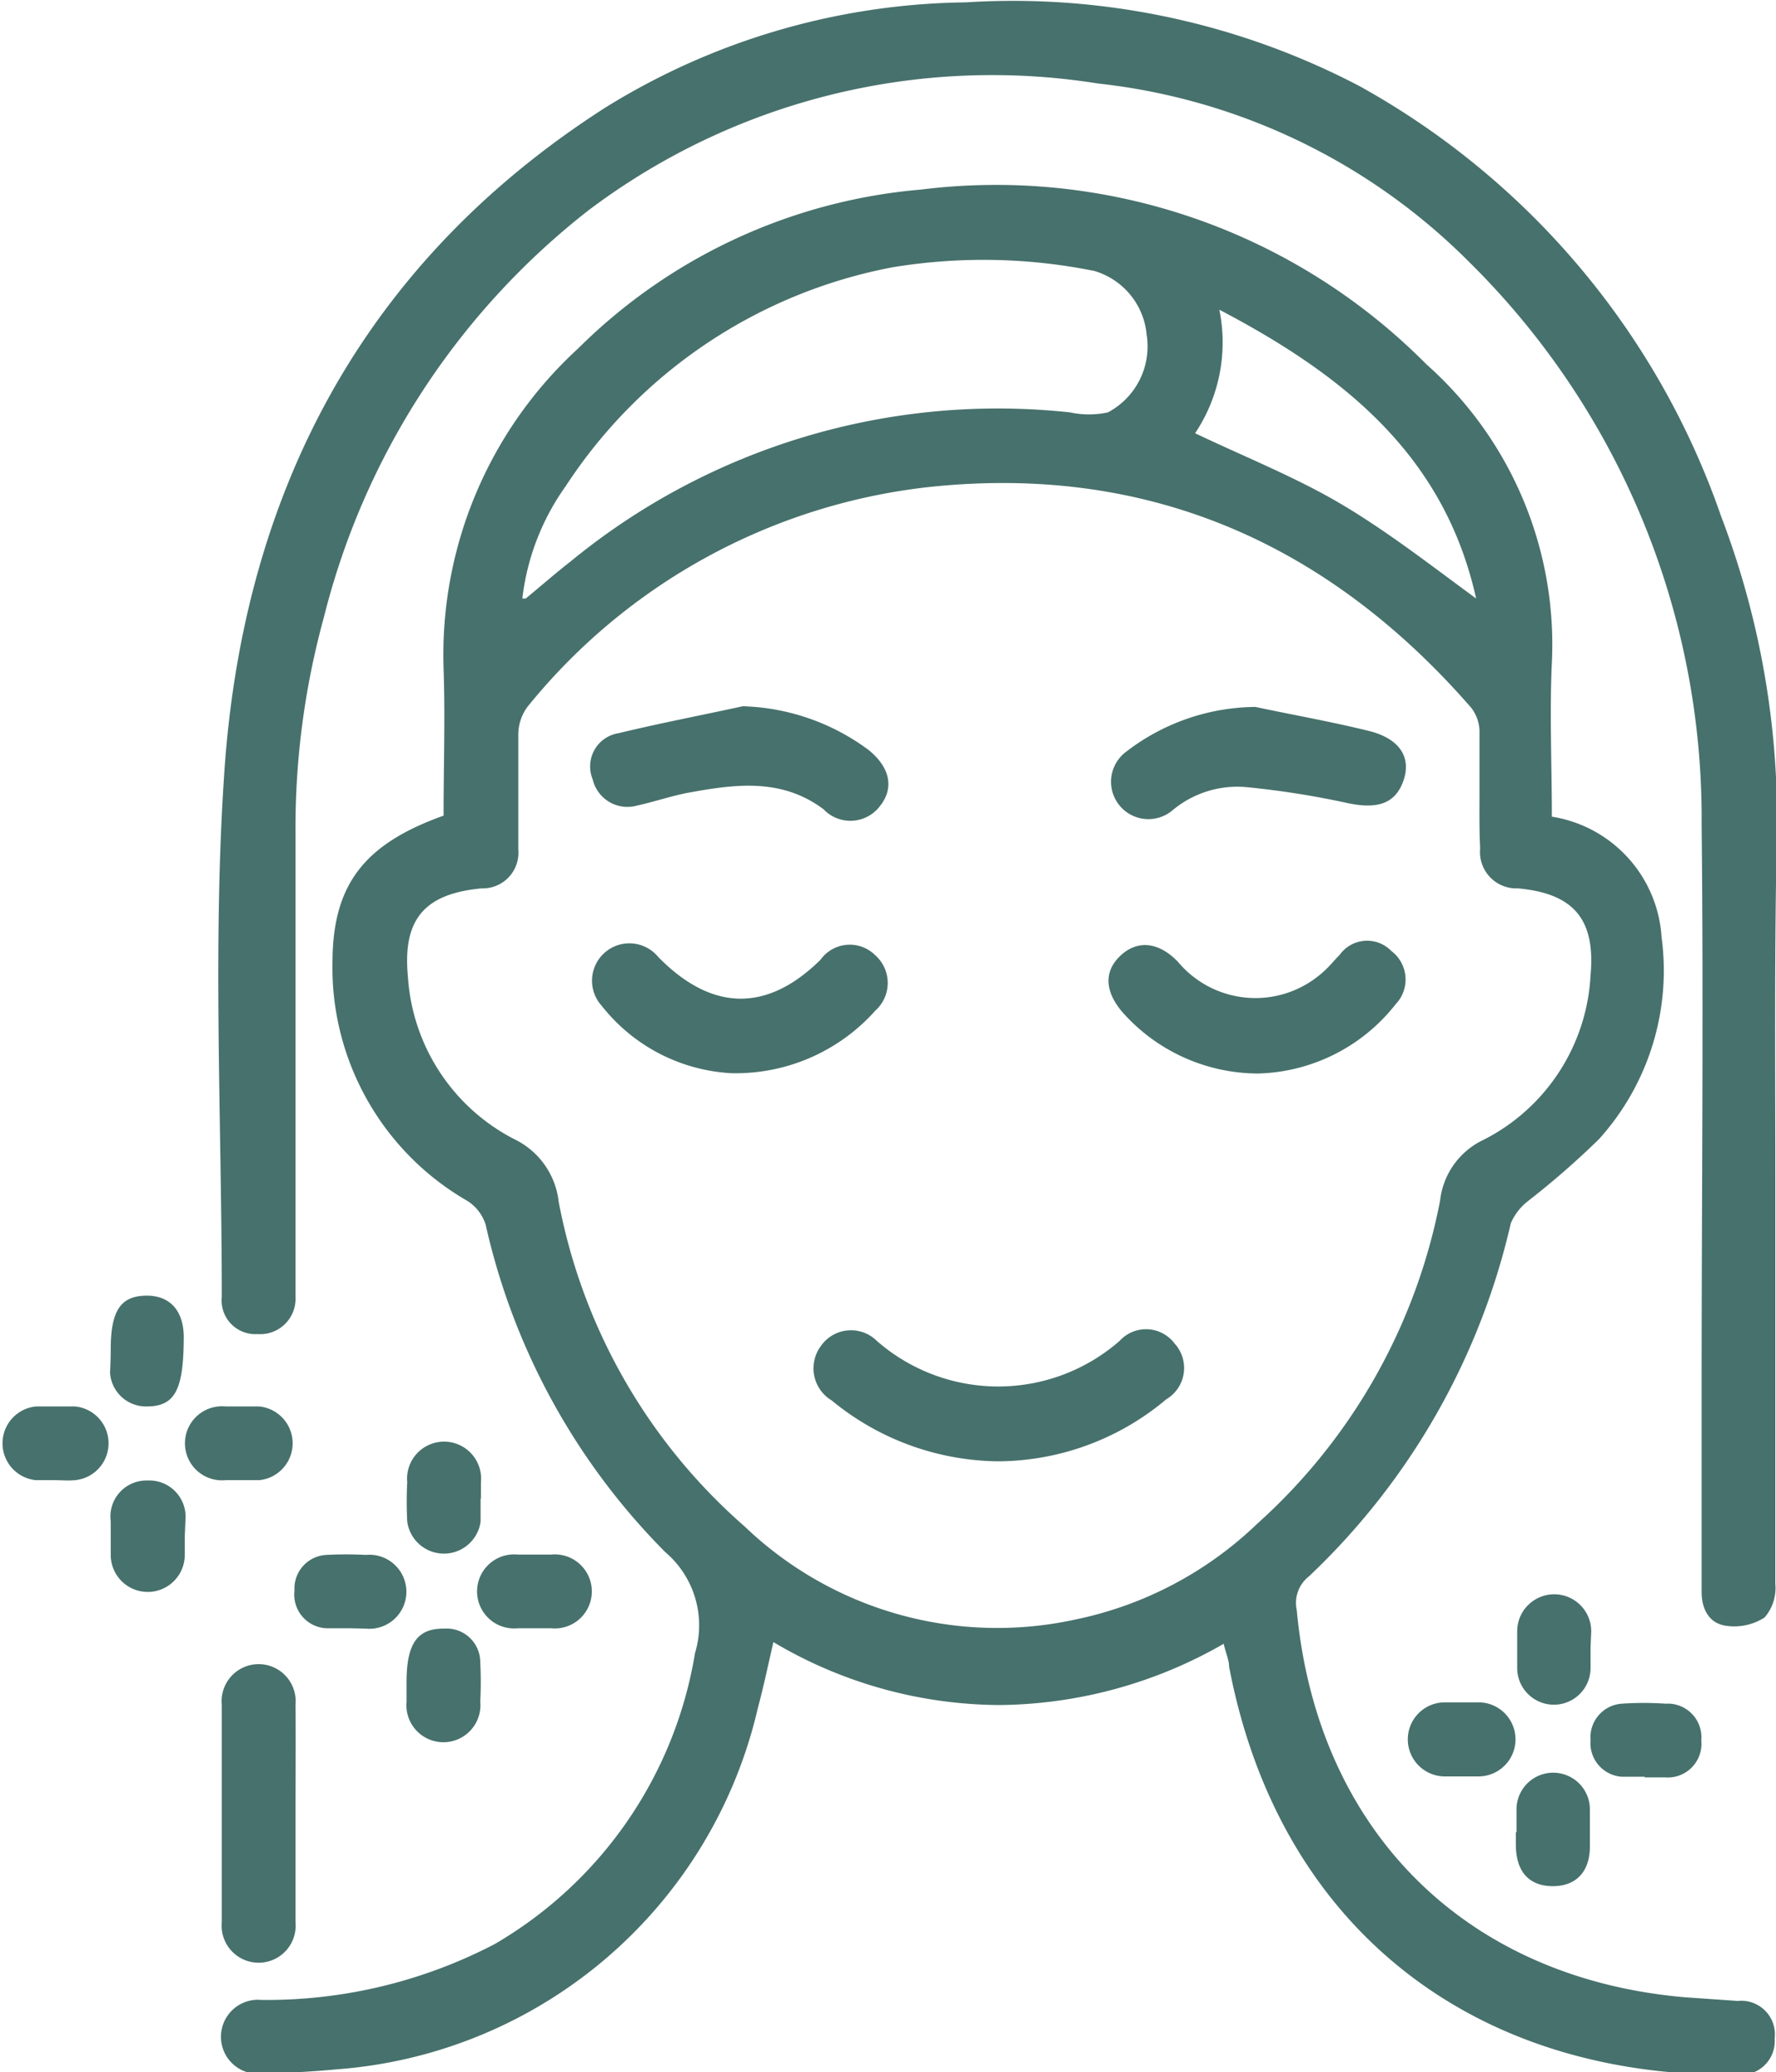
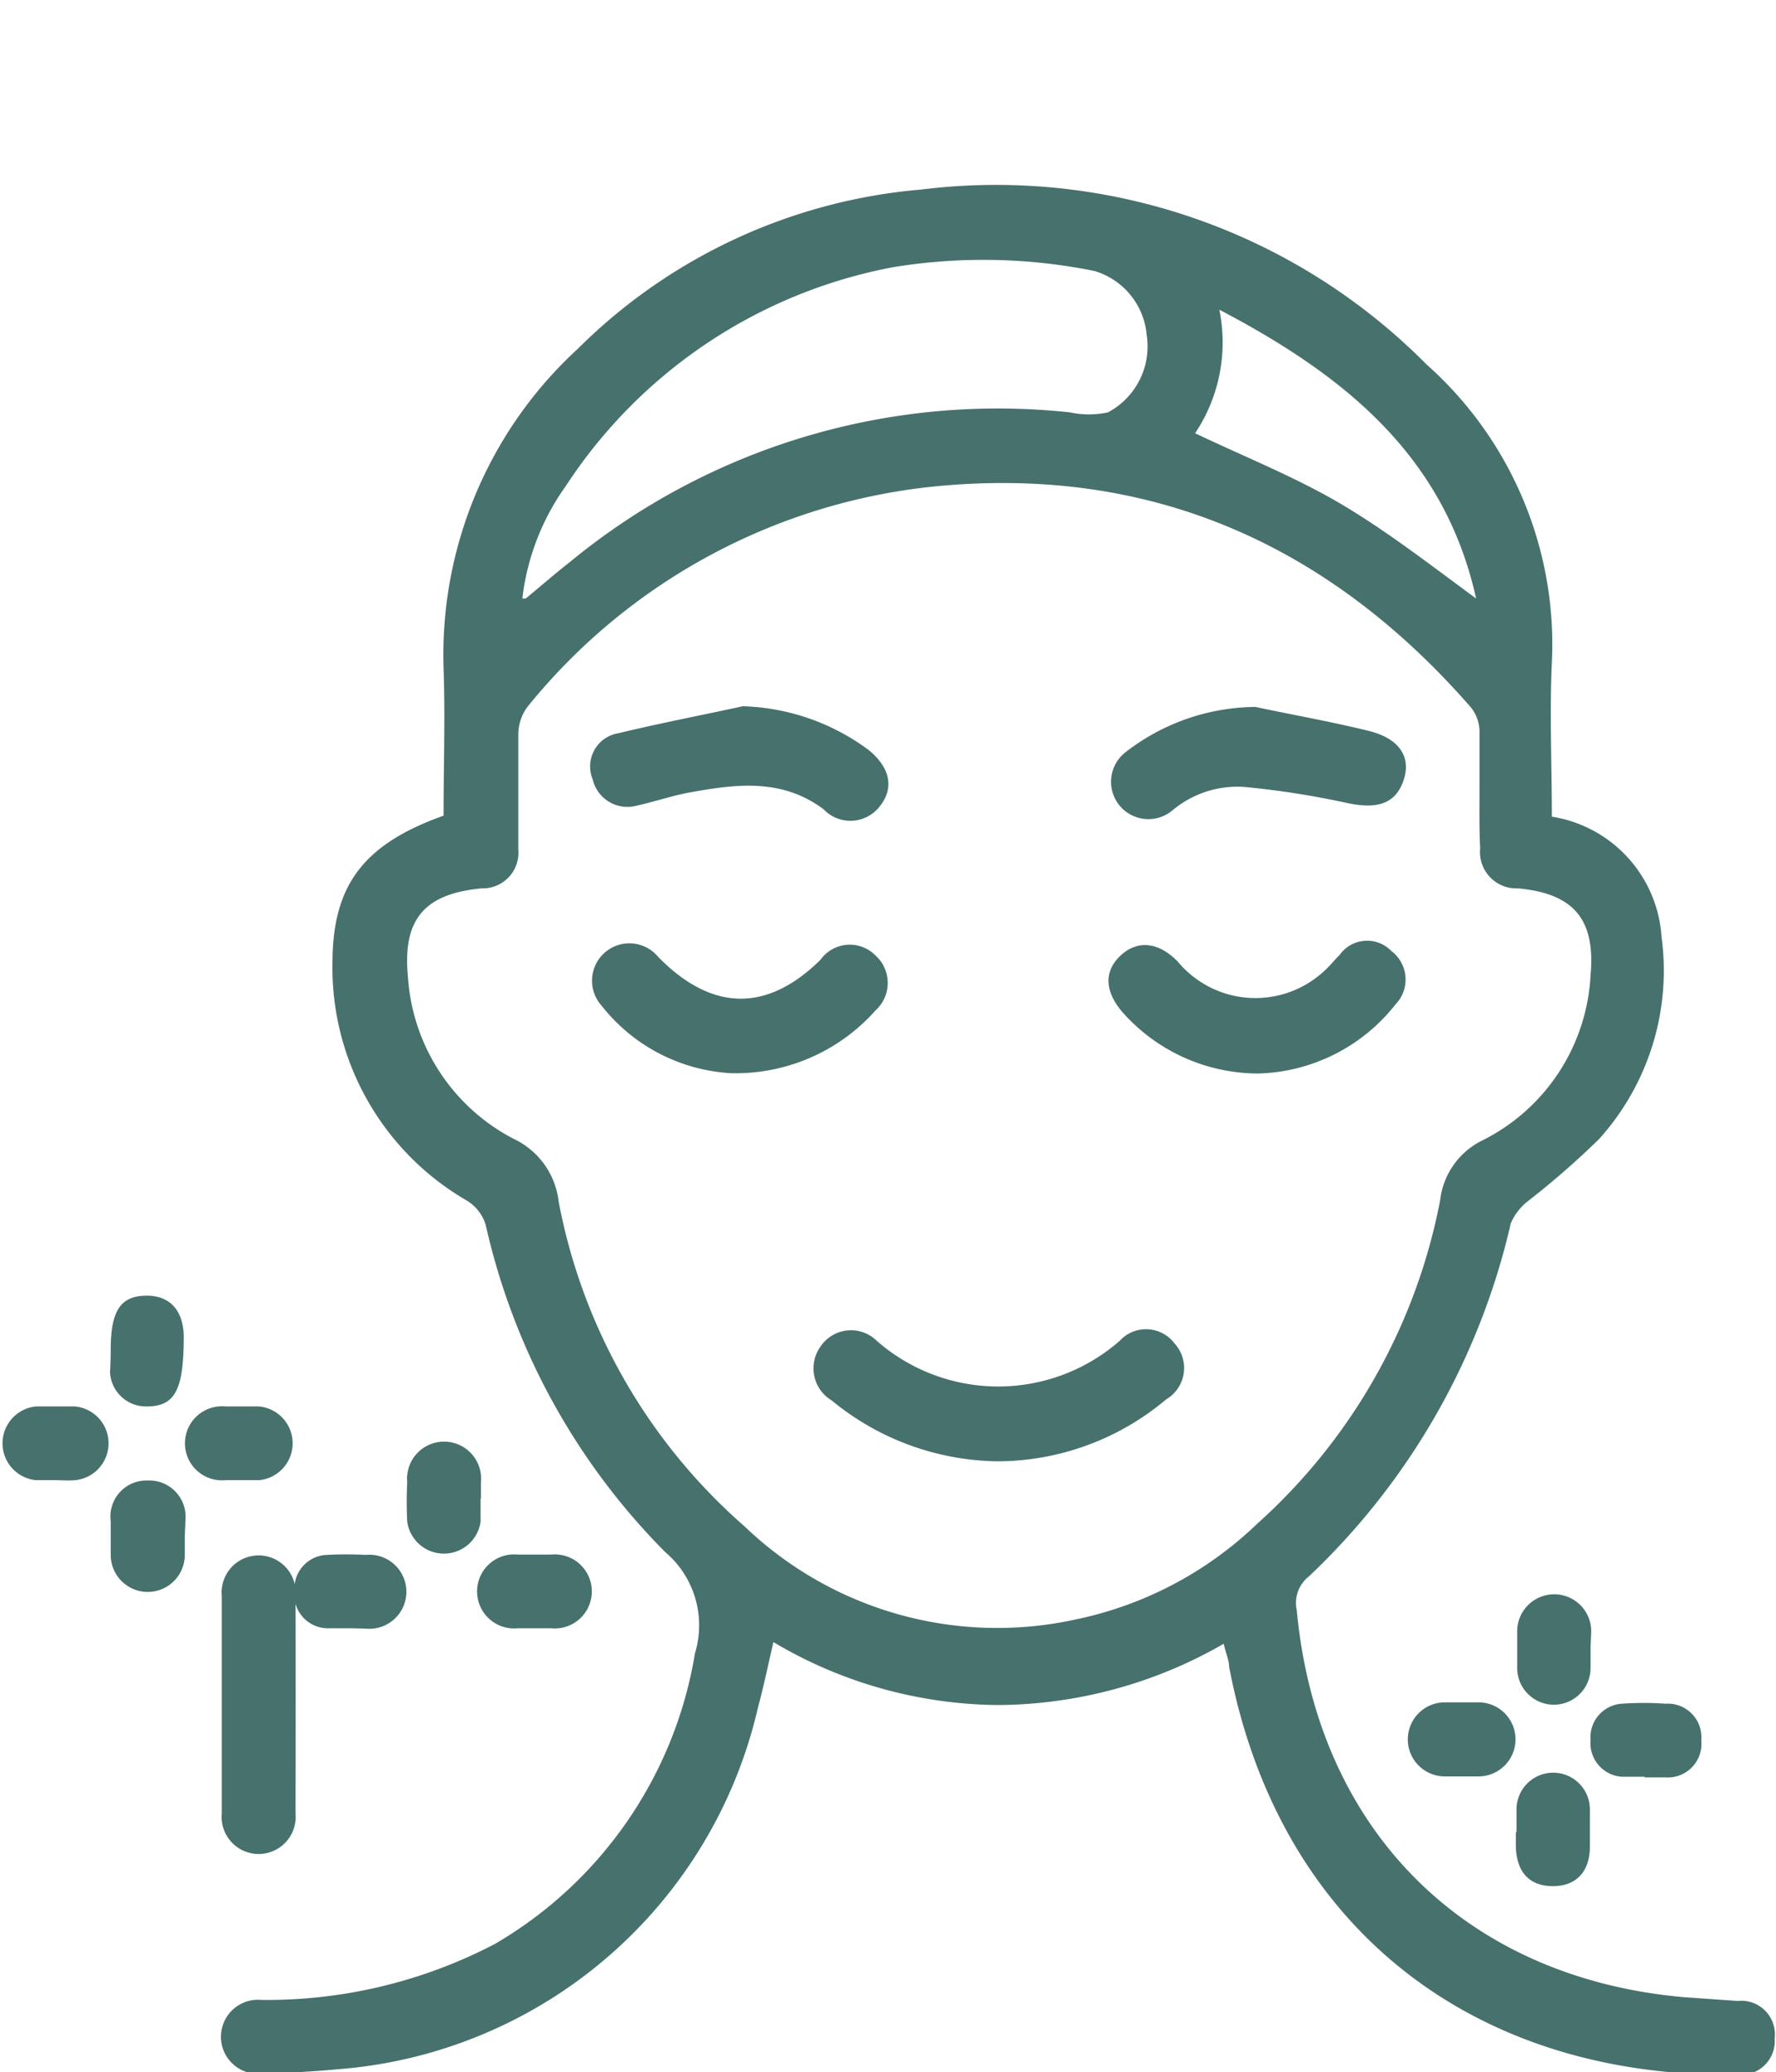
<svg xmlns="http://www.w3.org/2000/svg" id="Capa_1" data-name="Capa 1" viewBox="0 0 52.77 61.56">
  <defs>
    <style>.cls-1{fill:#47716c;}</style>
  </defs>
  <path class="cls-1" d="M486.8,493.45c0-1.45.05-2.92,0-4.38a12.34,12.34,0,0,1,4-9.5A16.42,16.42,0,0,1,501,474.85a18,18,0,0,1,15,5.19,11.13,11.13,0,0,1,3.73,8.87c-.07,1.51,0,3,0,4.57a3.87,3.87,0,0,1,3.26,3.58,7.47,7.47,0,0,1-1.86,6,24.82,24.82,0,0,1-2.11,1.84,1.66,1.66,0,0,0-.51.66,20.84,20.84,0,0,1-6,10.49,1,1,0,0,0-.36,1c.61,6.54,5,10.93,11.52,11.5l1.58.11a1,1,0,0,1,1.1,1.12,1,1,0,0,1-1.09,1.07c-7.78.12-13.63-4.3-15.12-12.12,0-.2-.1-.4-.16-.68a13.58,13.58,0,0,1-6.67,1.82A13.26,13.26,0,0,1,496.6,518c-.16.69-.29,1.32-.46,1.95a13.9,13.9,0,0,1-12.49,10.74c-.75.07-1.51.11-2.26.13a1.1,1.1,0,1,1,0-2.19,14.64,14.64,0,0,0,6.93-1.66,12.3,12.3,0,0,0,5.95-8.64,2.85,2.85,0,0,0-.88-3,20,20,0,0,1-5.34-9.73,1.29,1.29,0,0,0-.55-.71,8,8,0,0,1-4-7.15C483.52,495.5,484.44,494.29,486.8,493.45Zm30.78-.75c0-.59,0-1.19,0-1.78a1.18,1.18,0,0,0-.25-.68c-4.27-4.9-9.63-7.25-16.13-6.55a17.87,17.87,0,0,0-11.91,6.53,1.4,1.4,0,0,0-.27.8c0,1.14,0,2.29,0,3.43a1.06,1.06,0,0,1-1.09,1.16c-1.71.16-2.35.93-2.19,2.62a5.85,5.85,0,0,0,3.16,4.83,2.35,2.35,0,0,1,1.32,1.86,17,17,0,0,0,5.52,9.64,10.85,10.85,0,0,0,9.83,2.77,11,11,0,0,0,5.4-2.84,17.29,17.29,0,0,0,5.44-9.61,2.27,2.27,0,0,1,1.29-1.8,5.82,5.82,0,0,0,3.18-4.89c.15-1.66-.5-2.43-2.16-2.58a1.08,1.08,0,0,1-1.12-1.19C517.57,493.85,517.58,493.27,517.58,492.7ZM489.14,487h.1c.44-.36.87-.74,1.32-1.09a20,20,0,0,1,14.85-4.44,2.68,2.68,0,0,0,1.13,0,2.22,2.22,0,0,0,1.15-2.31,2.18,2.18,0,0,0-1.55-1.89,16.63,16.63,0,0,0-6-.11,14.91,14.91,0,0,0-9.71,6.5A7.16,7.16,0,0,0,489.14,487Zm28.34,0c-.94-4.24-3.91-6.63-7.63-8.58a4.86,4.86,0,0,1-.72,3.67c1.49.71,3,1.31,4.35,2.11S516.12,486,517.48,487Z" transform="translate(-473.62 -469.22)" />
-   <path class="cls-1" d="M526.37,504.18c0,4,0,8.06,0,12.09a1.34,1.34,0,0,1-.32,1,1.67,1.67,0,0,1-1.18.24c-.5-.09-.69-.53-.69-1q0-3,0-6c0-5.61.06-11.22,0-16.82a23.21,23.21,0,0,0-6.94-16.72,18.38,18.38,0,0,0-11-5.27,19.91,19.91,0,0,0-15.15,3.78,22.15,22.15,0,0,0-7.85,12.09,23.61,23.61,0,0,0-.84,6.37c0,4.44,0,8.89,0,13.33,0,.16,0,.32,0,.48a1.05,1.05,0,0,1-1.13,1.1,1,1,0,0,1-1.06-1.1c0-5.22-.28-10.46.08-15.66.58-8.29,4.15-15.08,11.31-19.67a20.76,20.76,0,0,1,10.72-3.13A22.19,22.19,0,0,1,514,471.77a23.32,23.32,0,0,1,10.76,12.79,25.28,25.28,0,0,1,1.66,9.32C526.34,497.31,526.37,500.75,526.37,504.18Z" transform="translate(-473.62 -469.22)" />
-   <path class="cls-1" d="M482.4,523.09c0,1.08,0,2.15,0,3.23a1.1,1.1,0,1,1-2.19,0q0-3.24,0-6.46a1.1,1.1,0,1,1,2.19,0C482.41,520.94,482.4,522,482.4,523.09Z" transform="translate(-473.62 -469.22)" />
+   <path class="cls-1" d="M482.4,523.09a1.1,1.1,0,1,1-2.19,0q0-3.24,0-6.46a1.1,1.1,0,1,1,2.19,0C482.41,520.94,482.4,522,482.4,523.09Z" transform="translate(-473.62 -469.22)" />
  <path class="cls-1" d="M476.91,509.31c0-1.13.28-1.57,1-1.6s1.15.4,1.17,1.19c0,1.58-.24,2.1-1.1,2.1a1.07,1.07,0,0,1-1.09-1C476.9,509.77,476.91,509.54,476.91,509.31Z" transform="translate(-473.62 -469.22)" />
  <path class="cls-1" d="M475.24,513.19h-.55a1.1,1.1,0,0,1,0-2.19h1.16a1.1,1.1,0,0,1,0,2.19C475.65,513.21,475.44,513.19,475.24,513.19Z" transform="translate(-473.62 -469.22)" />
  <path class="cls-1" d="M480.77,511h.55a1.1,1.1,0,0,1,0,2.19c-.34,0-.68,0-1,0a1.1,1.1,0,1,1,0-2.19Z" transform="translate(-473.62 -469.22)" />
  <path class="cls-1" d="M487.9,513.74c0,.23,0,.46,0,.68a1.1,1.1,0,0,1-2.18,0,11.42,11.42,0,0,1,0-1.17,1.1,1.1,0,1,1,2.19,0v.48Z" transform="translate(-473.62 -469.22)" />
  <path class="cls-1" d="M479.11,514.86v.55a1.1,1.1,0,0,1-2.2,0c0-.34,0-.69,0-1A1.07,1.07,0,0,1,478,513.2a1.08,1.08,0,0,1,1.13,1.18Z" transform="translate(-473.62 -469.22)" />
  <path class="cls-1" d="M484.06,517.59c-.23,0-.46,0-.69,0a1,1,0,0,1-1-1.12,1,1,0,0,1,.95-1.06,11.42,11.42,0,0,1,1.17,0,1.1,1.1,0,1,1,0,2.19Z" transform="translate(-473.62 -469.22)" />
  <path class="cls-1" d="M489.57,517.59H489a1.1,1.1,0,1,1,0-2.19h1a1.1,1.1,0,1,1,0,2.19Z" transform="translate(-473.62 -469.22)" />
  <path class="cls-1" d="M520.88,518.16c0,.2,0,.41,0,.61a1.09,1.09,0,0,1-2.18,0c0-.36,0-.73,0-1.09a1.1,1.1,0,1,1,2.2,0Z" transform="translate(-473.62 -469.22)" />
-   <path class="cls-1" d="M485.7,519.19c0-1.15.32-1.6,1.12-1.59a1,1,0,0,1,1.07,1,11.42,11.42,0,0,1,0,1.17,1.1,1.1,0,1,1-2.19,0C485.7,519.56,485.7,519.38,485.7,519.19Z" transform="translate(-473.62 -469.22)" />
  <path class="cls-1" d="M517,519.79h.55a1.1,1.1,0,1,1,0,2.2h-1a1.1,1.1,0,1,1,0-2.2Z" transform="translate(-473.62 -469.22)" />
  <path class="cls-1" d="M522.49,522c-.23,0-.46,0-.68,0a1,1,0,0,1-.93-1.09,1,1,0,0,1,.93-1.08,9.4,9.4,0,0,1,1.3,0,1,1,0,0,1,1.06,1.09,1,1,0,0,1-1.06,1.1h-.62Z" transform="translate(-473.62 -469.22)" />
  <path class="cls-1" d="M518.68,523.66c0-.23,0-.46,0-.69a1.09,1.09,0,0,1,2.18,0c0,.37,0,.73,0,1.1,0,.76-.42,1.19-1.12,1.18s-1.07-.44-1.08-1.21v-.41Z" transform="translate(-473.62 -469.22)" />
  <path class="cls-1" d="M503.28,512.63a7.9,7.9,0,0,1-4.95-1.81,1.11,1.11,0,0,1-.33-1.6,1.09,1.09,0,0,1,1.67-.17,5.48,5.48,0,0,0,7.22,0,1.06,1.06,0,0,1,1.63.08,1.08,1.08,0,0,1-.25,1.66A7.81,7.81,0,0,1,503.28,512.63Z" transform="translate(-473.62 -469.22)" />
  <path class="cls-1" d="M495.34,501.1a5.26,5.26,0,0,1-3.84-2,1.11,1.11,0,1,1,1.68-1.45c1.59,1.62,3.23,1.65,4.82.08a1.07,1.07,0,0,1,1.63-.13,1.1,1.1,0,0,1,0,1.64A5.56,5.56,0,0,1,495.34,501.1Z" transform="translate(-473.62 -469.22)" />
  <path class="cls-1" d="M511,501.11a5.4,5.4,0,0,1-4-1.79c-.55-.62-.59-1.22-.11-1.69s1.11-.47,1.72.15a3,3,0,0,0,4.35.29c.17-.15.31-.33.47-.49a1,1,0,0,1,1.53-.11,1.06,1.06,0,0,1,.13,1.58A5.37,5.37,0,0,1,511,501.11Z" transform="translate(-473.62 -469.22)" />
  <path class="cls-1" d="M510.92,490.22c1.13.24,2.27.44,3.4.72.89.23,1.24.78,1,1.47s-.78.86-1.69.66a26,26,0,0,0-3-.47,3,3,0,0,0-2.17.69,1.11,1.11,0,1,1-1.39-1.73A6.37,6.37,0,0,1,510.92,490.22Z" transform="translate(-473.62 -469.22)" />
  <path class="cls-1" d="M495.69,490.2a6.58,6.58,0,0,1,3.74,1.3c.64.52.76,1.13.34,1.66a1.1,1.1,0,0,1-1.68.1c-1.27-.95-2.67-.74-4.08-.48-.49.1-1,.27-1.46.37a1.06,1.06,0,0,1-1.32-.78A1,1,0,0,1,492,491C493.2,490.71,494.45,490.47,495.69,490.2Z" transform="translate(-473.62 -469.22)" />
</svg>